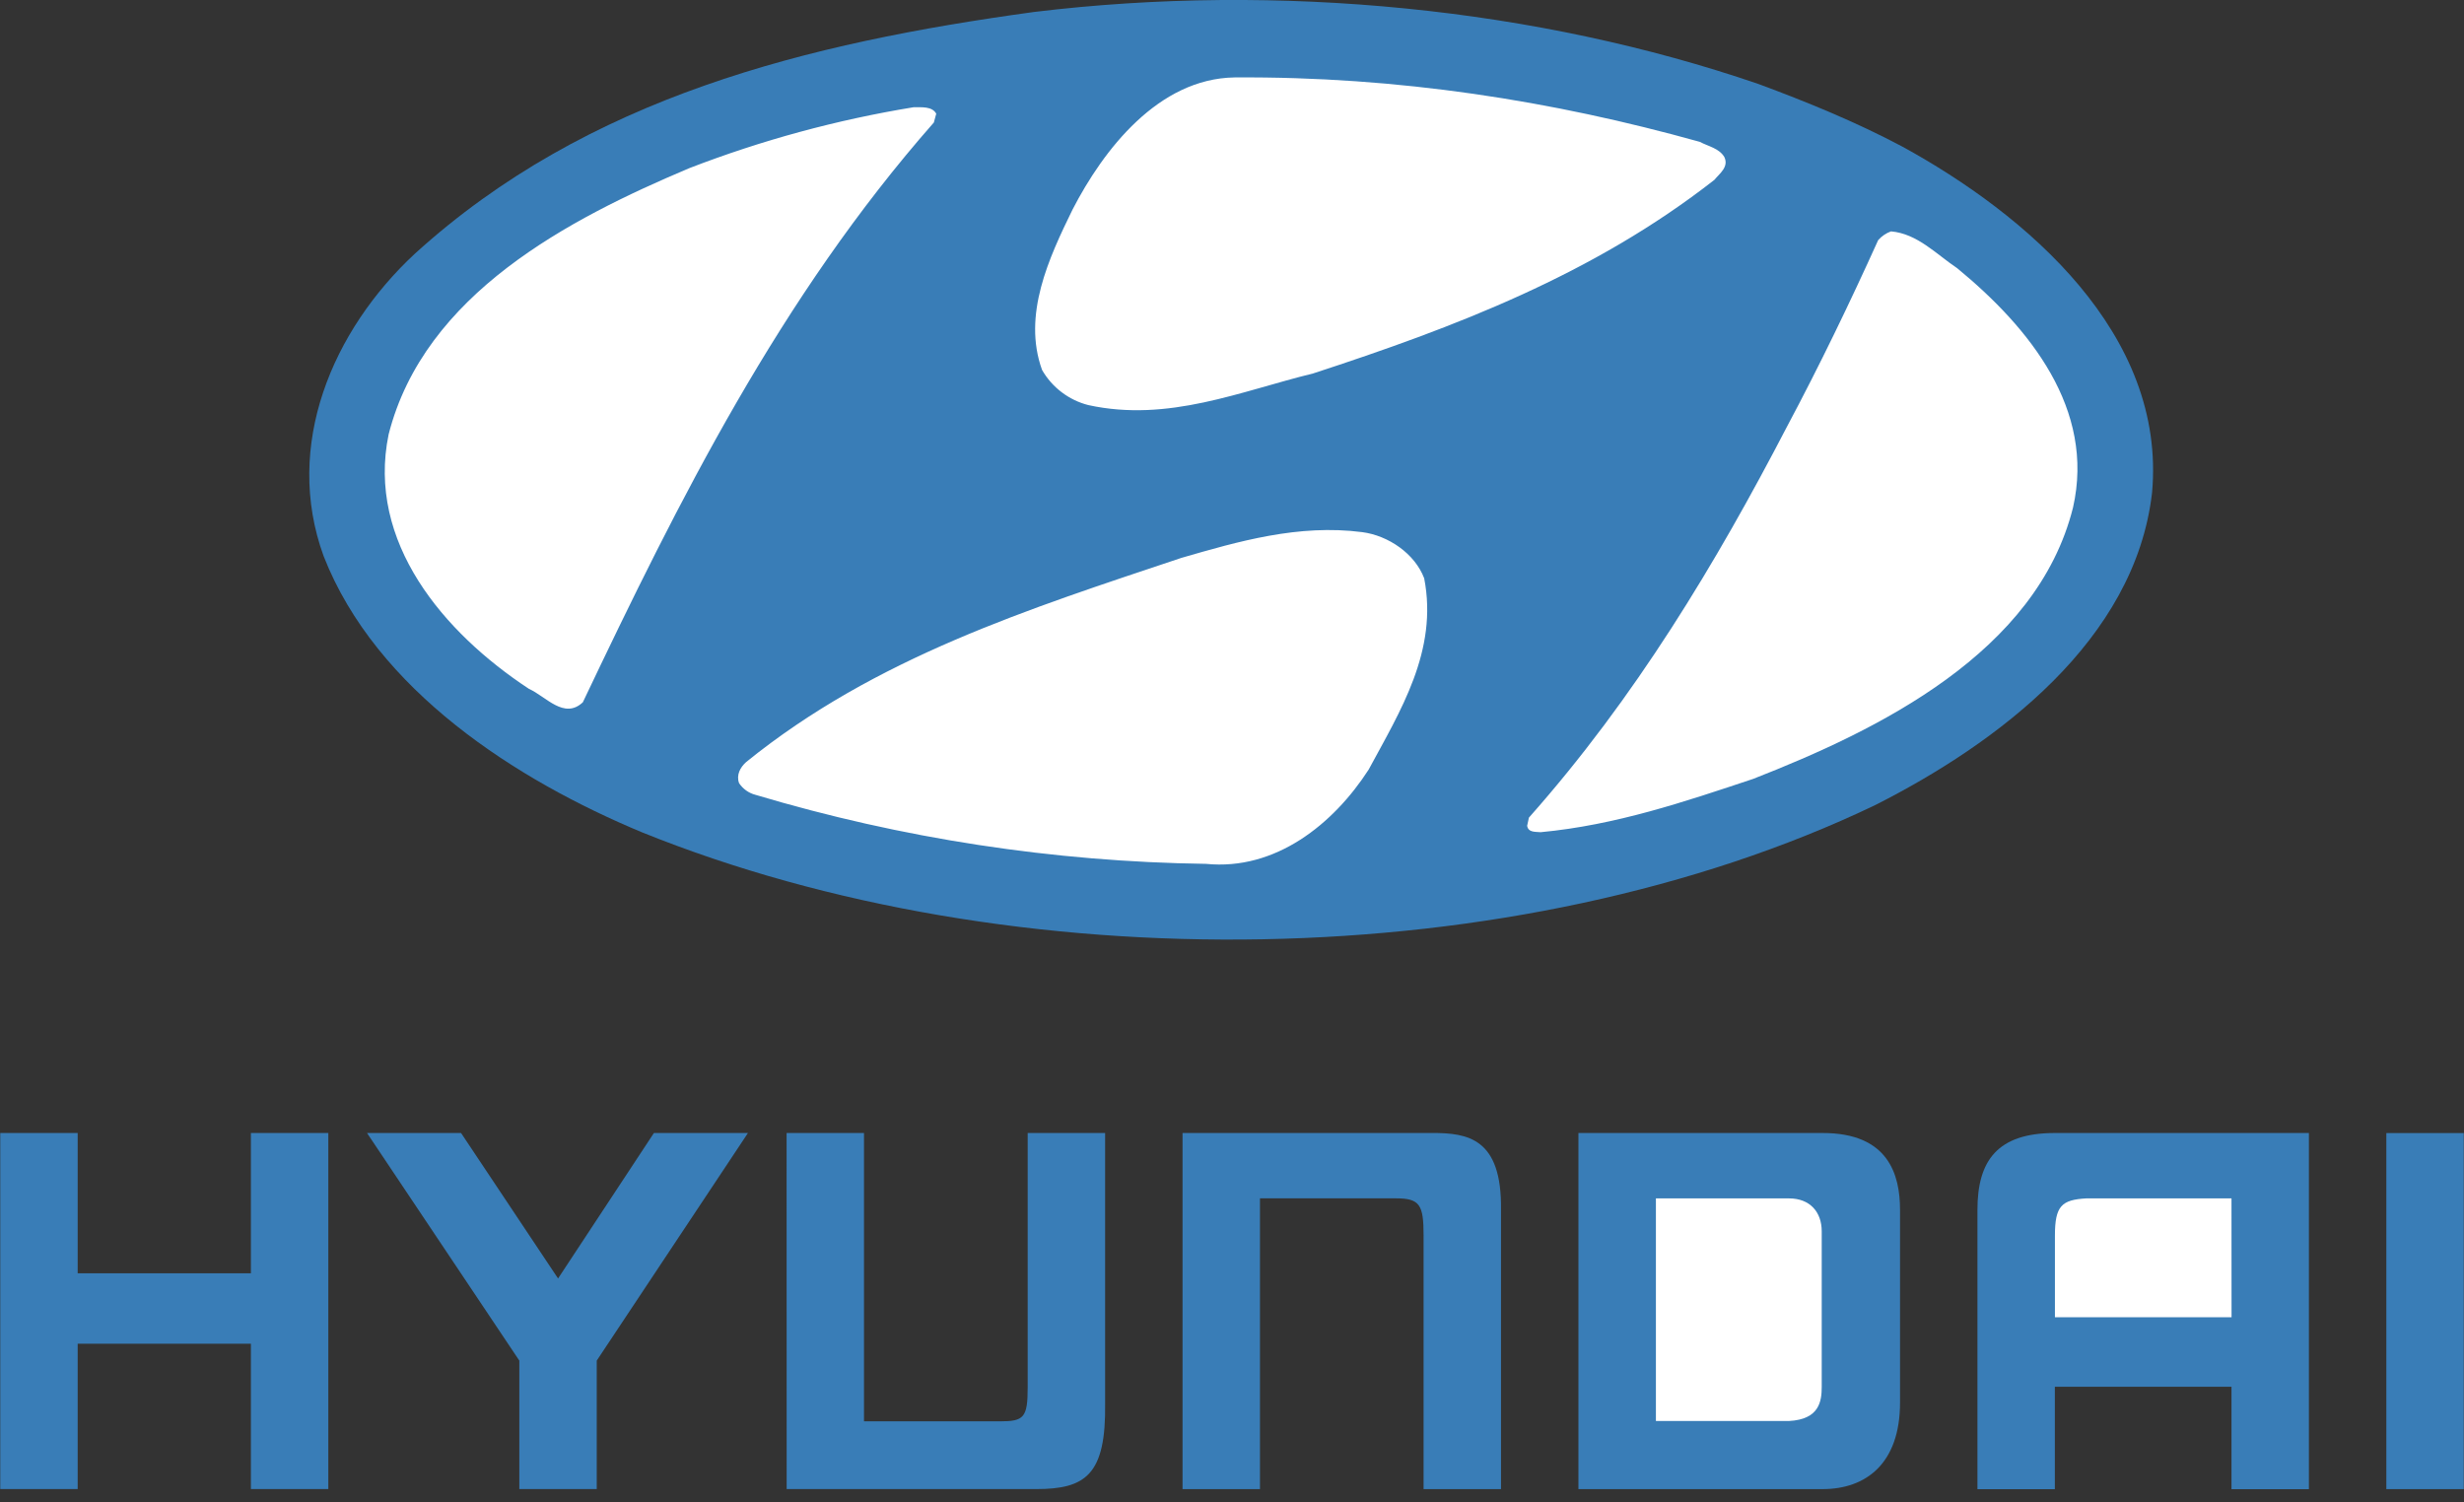
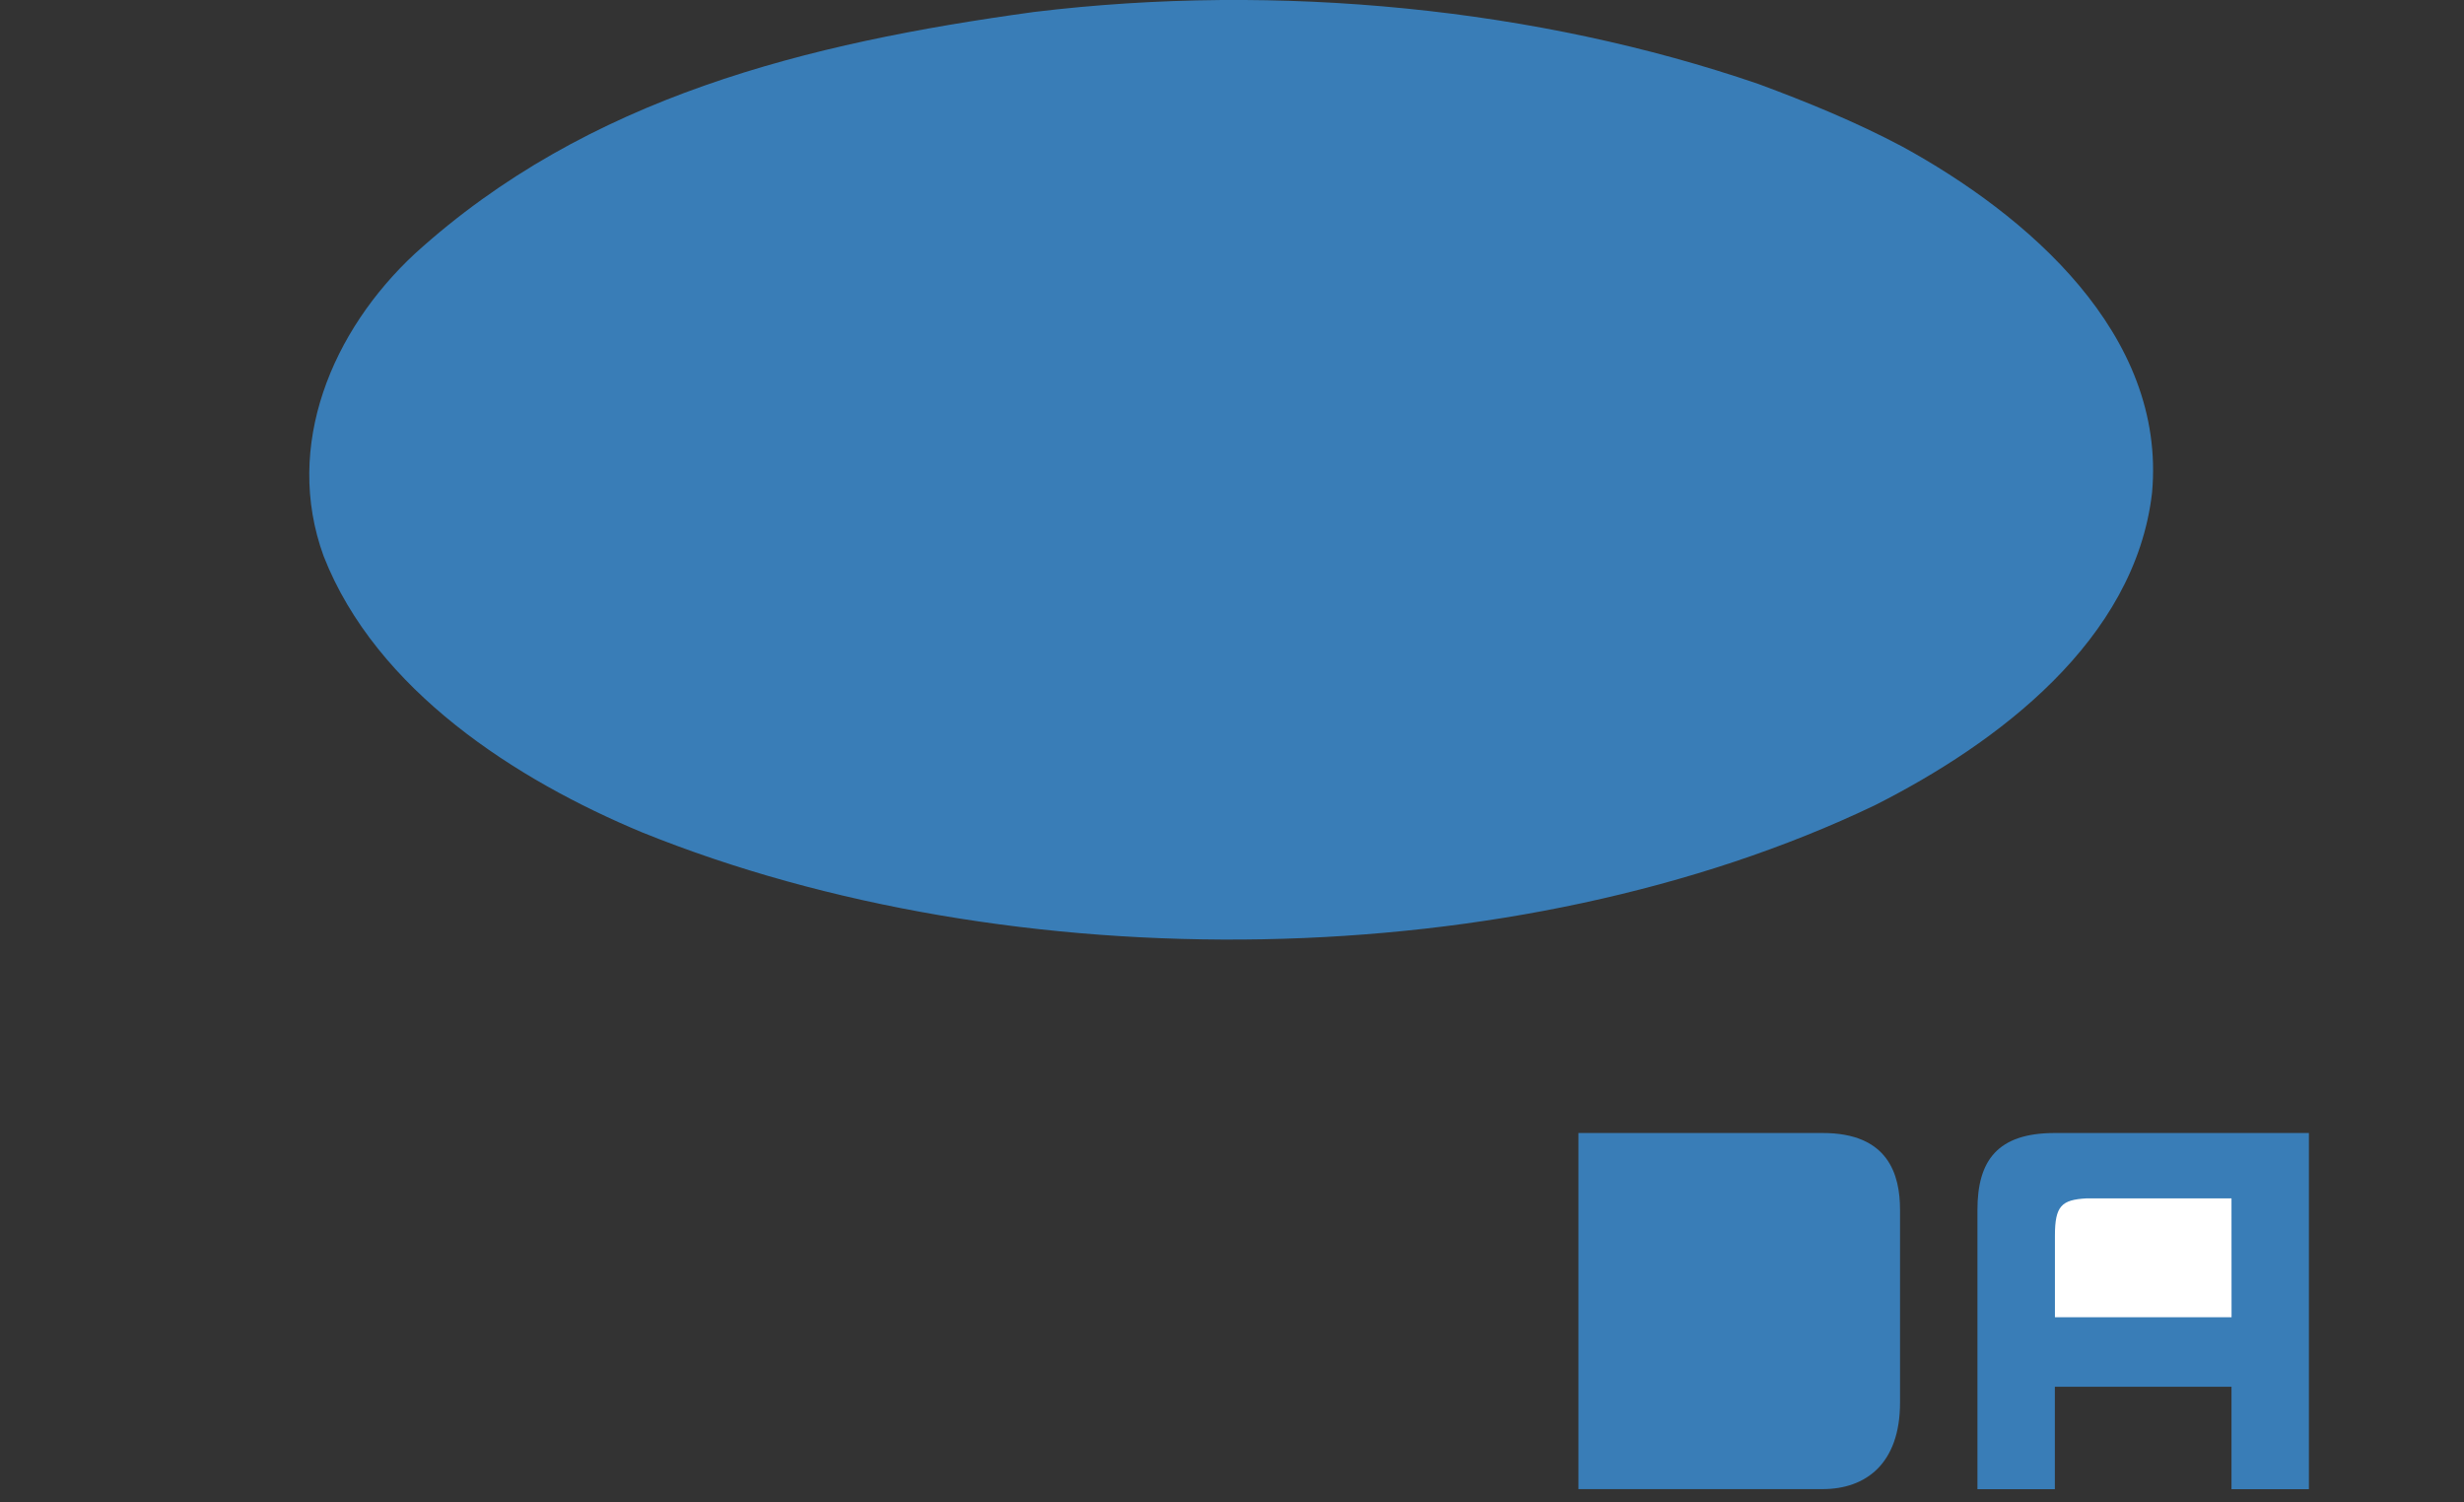
<svg xmlns="http://www.w3.org/2000/svg" width="146" height="89" viewBox="0 0 146 89" fill="none">
  <rect x="0" y="0" width="146" height="89" fill="#333333" stroke="none" />
  <path d="M112.711 8.682C120.062 12.705 128.382 19.778 127.515 29.207C126.506 37.946 118.36 44.046 111.081 47.722C89.827 57.881 59.978 58.192 38.033 49.316C30.618 46.229 22.294 40.923 19.175 32.951C16.787 26.398 19.696 19.572 24.586 15.029C34.814 5.737 47.85 2.55 61.265 0.71C75.826 -1.057 91.15 0.504 104.186 4.974C107.099 6.052 109.972 7.23 112.711 8.682ZM136.81 67.141V88.242H132.223V82.174H121.757V88.242H117.17V71.696C117.17 68.771 118.352 67.137 121.757 67.137H136.81V67.141Z" fill="#397DB7" />
  <path d="M132.223 71.012H123.609C122.161 71.096 121.761 71.456 121.761 73.215V78.052H132.227L132.223 71.012Z" fill="white" />
  <path d="M112.583 71.692V83.11C112.583 86.745 110.541 88.238 107.995 88.238H93.527V67.137H107.995C111.905 67.133 112.583 69.614 112.583 71.692Z" fill="#397DB7" />
-   <path d="M107.943 72.965C107.943 71.811 107.241 71.012 106.006 71.012H98.118V84.201H106.006C107.805 84.108 107.943 83.031 107.943 82.176V72.965Z" fill="white" />
-   <path d="M0.015 67.135H4.603V75.45H14.867V67.135H19.454V88.236H14.867V79.622H4.603V88.236H0.015V67.135ZM27.318 67.135L33.067 75.757L38.748 67.135H44.32L35.359 80.623V88.236H30.771V80.623L21.746 67.135H27.318ZM70.069 67.135H84.852C86.958 67.135 89 67.429 88.939 71.694V88.24H84.352V73.211C84.352 71.391 84.134 71.008 82.71 71.008H74.657V88.24H70.069V67.135ZM141.398 67.139H145.986V88.24H141.398V67.139ZM46.612 88.236H61.395C64.336 88.236 65.542 87.385 65.482 83.144V67.135H60.894V82.196C60.894 84.004 60.676 84.222 59.248 84.222H51.195V67.135H46.608L46.612 88.236Z" fill="#397DB7" />
-   <path d="M84.388 34.267C85.223 38.564 82.968 42.135 81.096 45.605C79.014 48.828 75.584 51.6 71.457 51.188C62.413 51.063 53.429 49.687 44.763 47.097C44.364 46.994 44.018 46.747 43.791 46.403C43.617 45.919 43.864 45.467 44.211 45.157C51.872 38.951 60.991 36.075 70.004 33.057C73.365 32.084 76.94 31.043 80.716 31.532C82.274 31.737 83.835 32.811 84.388 34.267ZM115.971 15.893C120.268 19.427 124.154 24.249 122.834 30.071C120.684 38.669 111.323 43.248 103.871 46.157C99.816 47.509 95.725 48.897 91.287 49.312C91.009 49.28 90.557 49.349 90.488 48.933L90.593 48.449C96.899 41.34 101.684 33.367 105.88 25.29C107.821 21.651 109.625 17.907 111.287 14.231C111.493 13.995 111.755 13.816 112.049 13.71C113.615 13.848 114.724 15.058 115.971 15.893ZM55.475 6.738L55.334 7.259C46.216 17.624 40.22 29.655 34.535 41.614C33.426 42.655 32.349 41.267 31.344 40.819C26.284 37.491 21.709 32.117 23.028 25.738C25.143 17.418 33.704 12.976 40.85 9.962C45.14 8.306 49.589 7.097 54.128 6.355C54.608 6.359 55.233 6.291 55.475 6.738ZM100.716 8.405C101.237 8.679 101.862 8.784 102.173 9.305C102.451 9.894 101.894 10.277 101.584 10.656C94.406 16.272 86.191 19.391 77.799 22.131C73.534 23.168 69.234 25.044 64.485 24.003C63.912 23.857 63.375 23.597 62.904 23.239C62.434 22.882 62.039 22.433 61.745 21.921C60.567 18.661 62.161 15.264 63.549 12.423C65.388 8.853 68.644 4.657 73.151 4.588C82.863 4.523 92.017 5.976 100.716 8.405Z" fill="white" />
</svg>